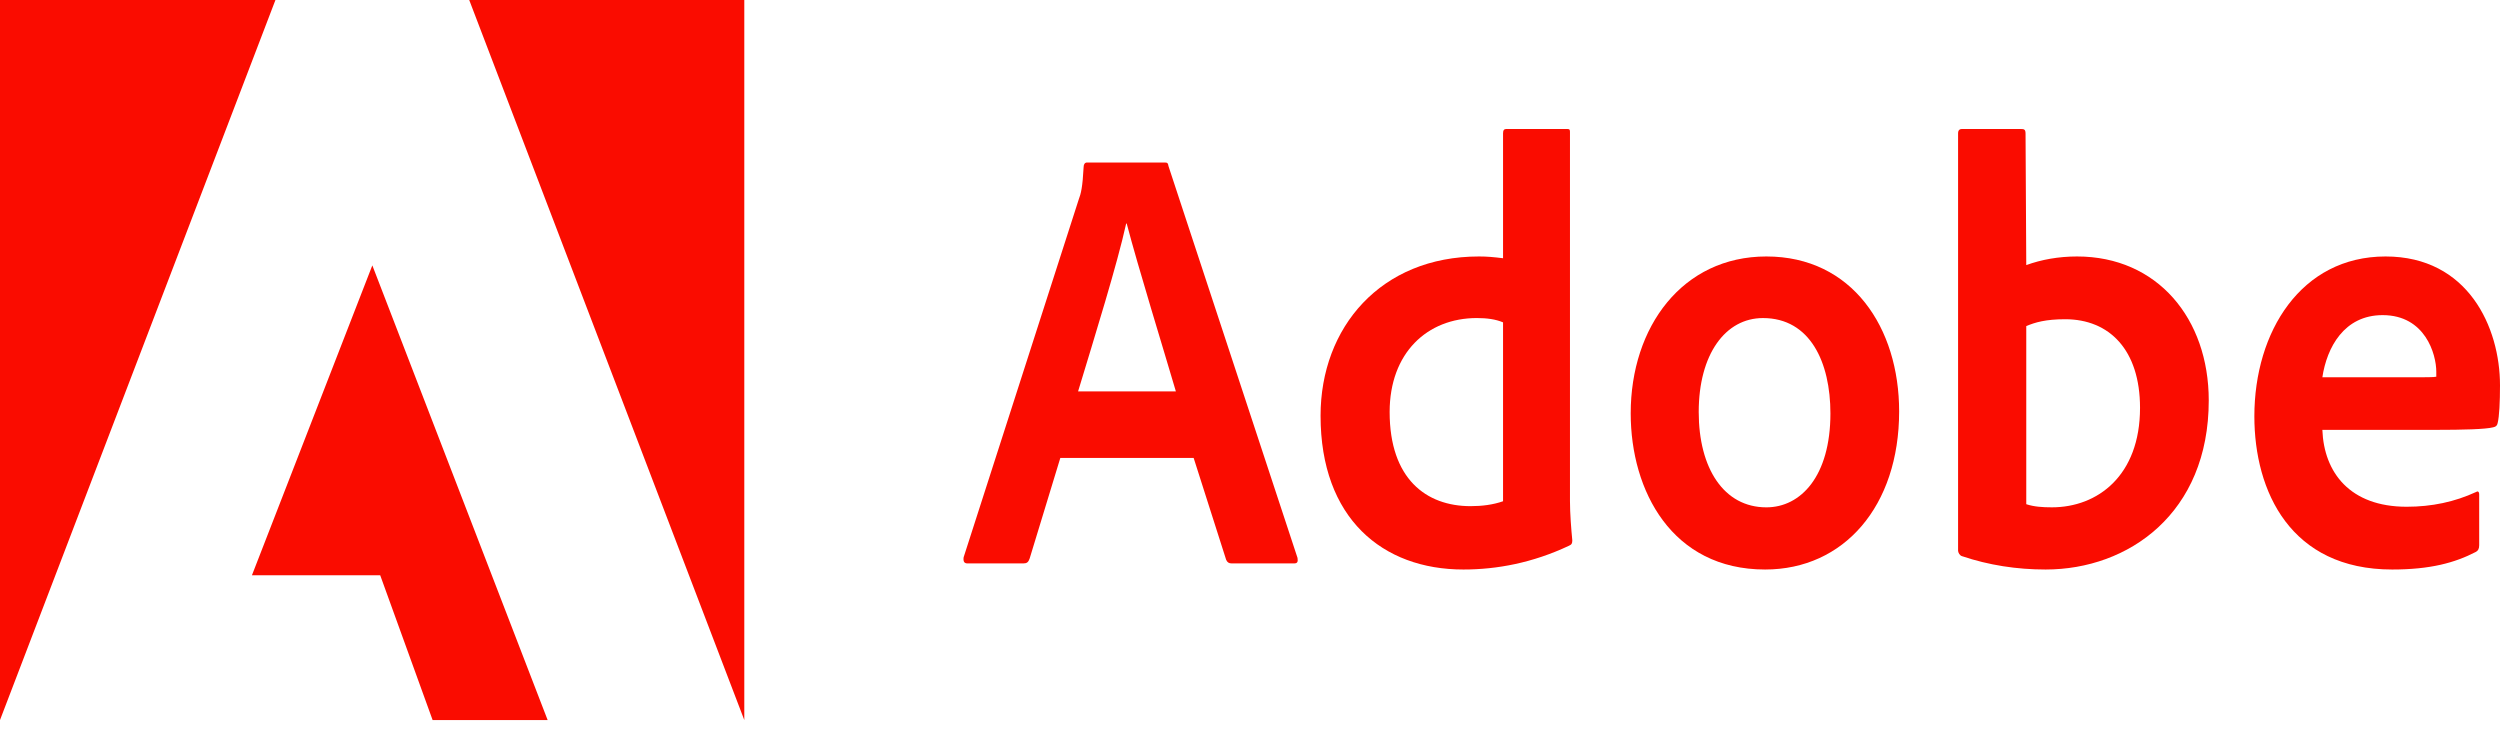
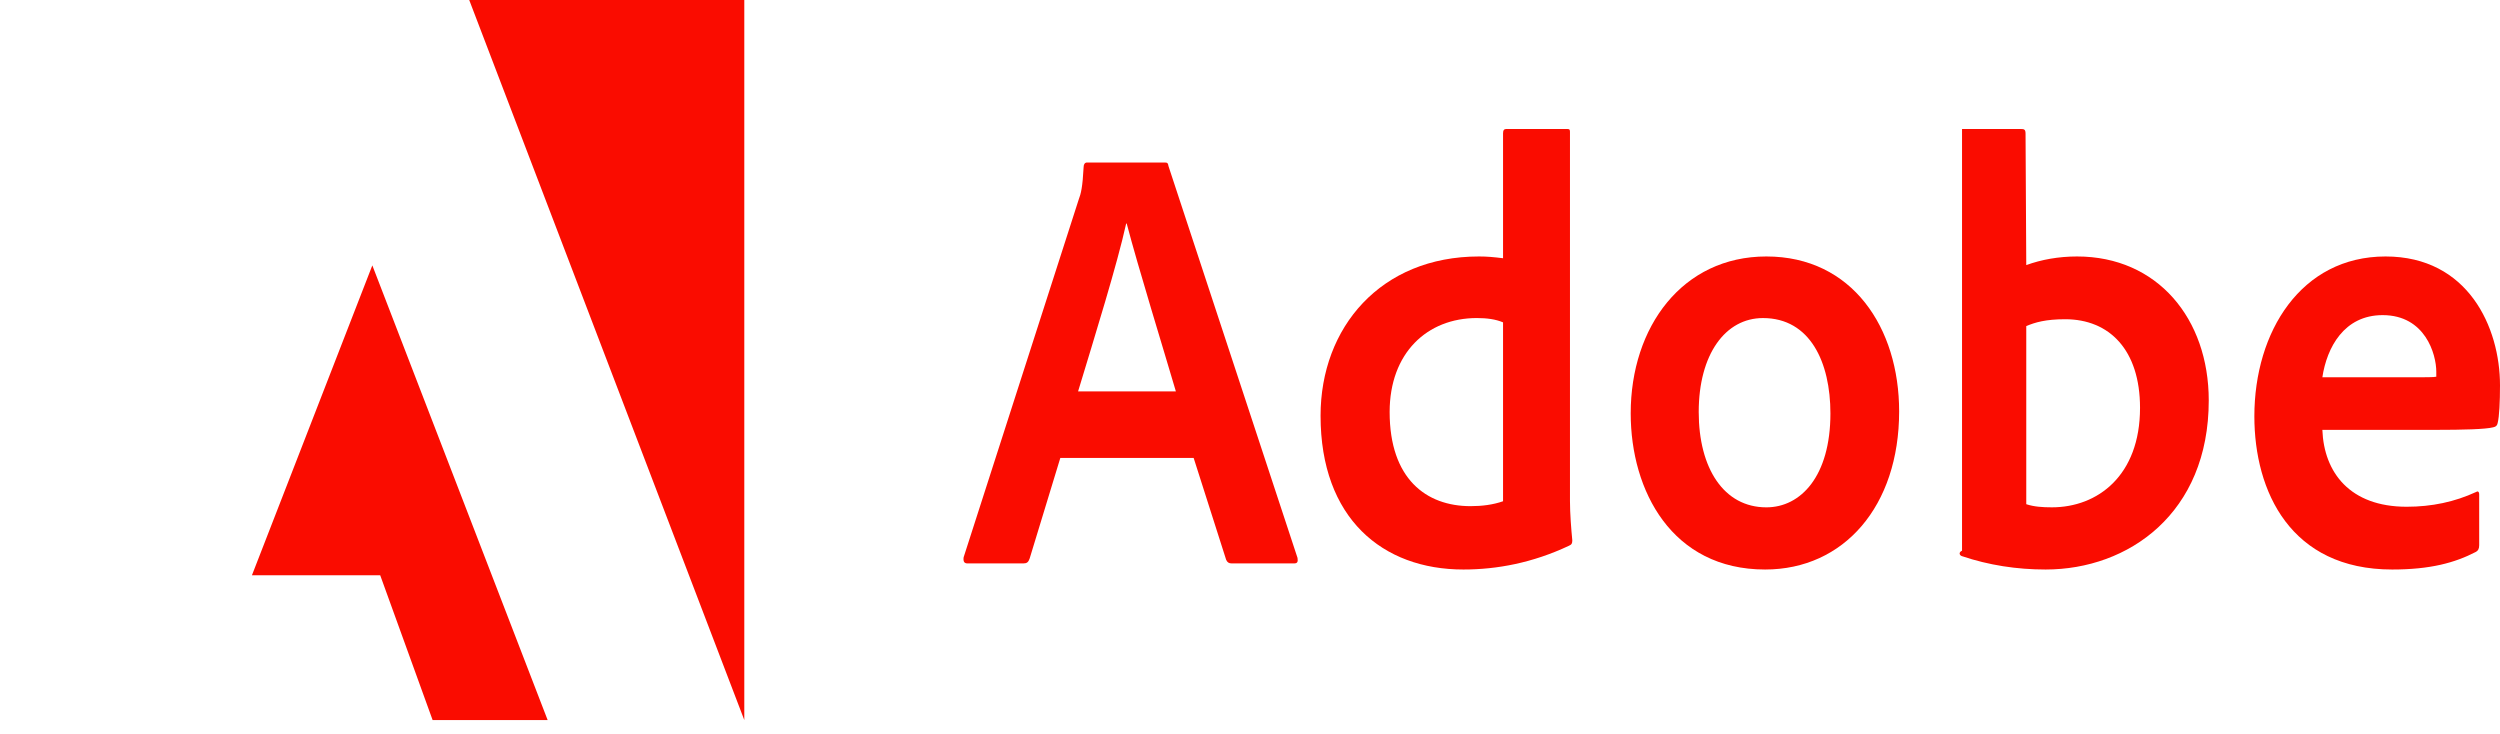
<svg xmlns="http://www.w3.org/2000/svg" width="160" height="47" viewBox="0 0 160 47" fill="none">
-   <path d="M17.628 0H0V46.083L17.628 0Z" fill="#FA0C00" />
  <path d="M30.03 0H47.635V46.083L30.03 0Z" fill="#FA0C00" />
  <path d="M23.829 16.984L35.049 46.083H27.687L24.334 36.819H16.123L23.829 16.984Z" fill="#FA0C00" />
  <path d="M76.393 29.306L78.472 35.821C78.54 35.984 78.644 36.059 78.828 36.059H82.824C83.042 36.059 83.077 35.946 83.042 35.708L74.785 10.639C74.751 10.438 74.716 10.4 74.533 10.4H69.572C69.434 10.4 69.353 10.513 69.353 10.677C69.284 11.995 69.181 12.396 69.032 12.786L61.671 35.67C61.636 35.947 61.717 36.059 61.923 36.059H65.495C65.713 36.059 65.816 35.984 65.897 35.746L67.861 29.306H76.393ZM68.997 25.05C70.077 21.485 71.501 16.916 72.075 14.305H72.109C72.822 17.041 74.498 22.464 75.256 25.05H68.997Z" fill="#FA0C00" />
  <path d="M93.657 36.449C95.804 36.449 98.09 36.022 100.409 34.93C100.593 34.854 100.627 34.767 100.627 34.578C100.558 33.875 100.478 32.858 100.478 32.08V8.48C100.478 8.329 100.478 8.254 100.306 8.254H96.413C96.264 8.254 96.195 8.329 96.195 8.53V16.527C95.586 16.451 95.161 16.414 94.656 16.414C88.374 16.414 84.516 20.945 84.516 26.607C84.516 33.172 88.478 36.449 93.657 36.449ZM96.195 32.08C95.552 32.306 94.84 32.394 94.116 32.394C91.268 32.394 88.937 30.637 88.937 26.368C88.937 22.59 91.337 20.355 94.518 20.355C95.161 20.355 95.724 20.431 96.195 20.631V32.08Z" fill="#FA0C00" />
  <path d="M113.047 16.414C107.684 16.414 104.365 20.908 104.365 26.457C104.365 31.415 107.006 36.449 112.967 36.449C118.008 36.449 121.545 32.395 121.545 26.331C121.545 20.983 118.548 16.414 113.047 16.414ZM112.829 20.356C115.86 20.356 117.147 23.205 117.147 26.457C117.147 30.474 115.252 32.47 113.047 32.47C110.325 32.47 108.718 29.972 108.718 26.369C108.718 22.666 110.429 20.356 112.829 20.356Z" fill="#FA0C00" />
-   <path d="M125.57 8.254C125.421 8.254 125.317 8.329 125.317 8.53V35.244C125.317 35.357 125.421 35.557 125.57 35.595C127.281 36.172 129.072 36.449 130.921 36.449C136.215 36.449 141.36 32.858 141.36 25.628C141.36 20.393 138.076 16.414 132.931 16.414C131.748 16.414 130.646 16.614 129.681 16.966L129.635 8.568C129.635 8.292 129.566 8.254 129.314 8.254H125.57ZM136.962 26.105C136.962 30.436 134.252 32.469 131.323 32.469C130.715 32.469 130.175 32.432 129.681 32.269V20.87C130.244 20.631 130.921 20.431 132.173 20.431C134.998 20.431 136.962 22.389 136.962 26.105Z" fill="#FA0C00" />
+   <path d="M125.57 8.254V35.244C125.317 35.357 125.421 35.557 125.57 35.595C127.281 36.172 129.072 36.449 130.921 36.449C136.215 36.449 141.36 32.858 141.36 25.628C141.36 20.393 138.076 16.414 132.931 16.414C131.748 16.414 130.646 16.614 129.681 16.966L129.635 8.568C129.635 8.292 129.566 8.254 129.314 8.254H125.57ZM136.962 26.105C136.962 30.436 134.252 32.469 131.323 32.469C130.715 32.469 130.175 32.432 129.681 32.269V20.87C130.244 20.631 130.921 20.431 132.173 20.431C134.998 20.431 136.962 22.389 136.962 26.105Z" fill="#FA0C00" />
  <path d="M155.889 27.511C157.634 27.511 159.07 27.474 159.564 27.348C159.747 27.31 159.816 27.235 159.851 27.072C159.954 26.645 160 25.754 160 24.662C160 20.946 157.956 16.414 152.673 16.414C147.276 16.414 144.279 21.222 144.279 26.645C144.279 31.453 146.598 36.449 153.098 36.449C155.533 36.449 157.106 36.022 158.461 35.319C158.599 35.244 158.668 35.118 158.668 34.893V31.641C158.668 31.453 158.564 31.415 158.461 31.491C157.106 32.118 155.636 32.432 154.028 32.432C150.388 32.432 148.734 30.235 148.631 27.511H155.889ZM148.631 24.147C148.918 22.239 150.02 20.168 152.489 20.168C155.211 20.168 155.923 22.666 155.923 23.795C155.923 23.833 155.923 23.996 155.923 24.109C155.774 24.147 155.314 24.147 153.959 24.147H148.631Z" fill="#FA0C00" />
</svg>